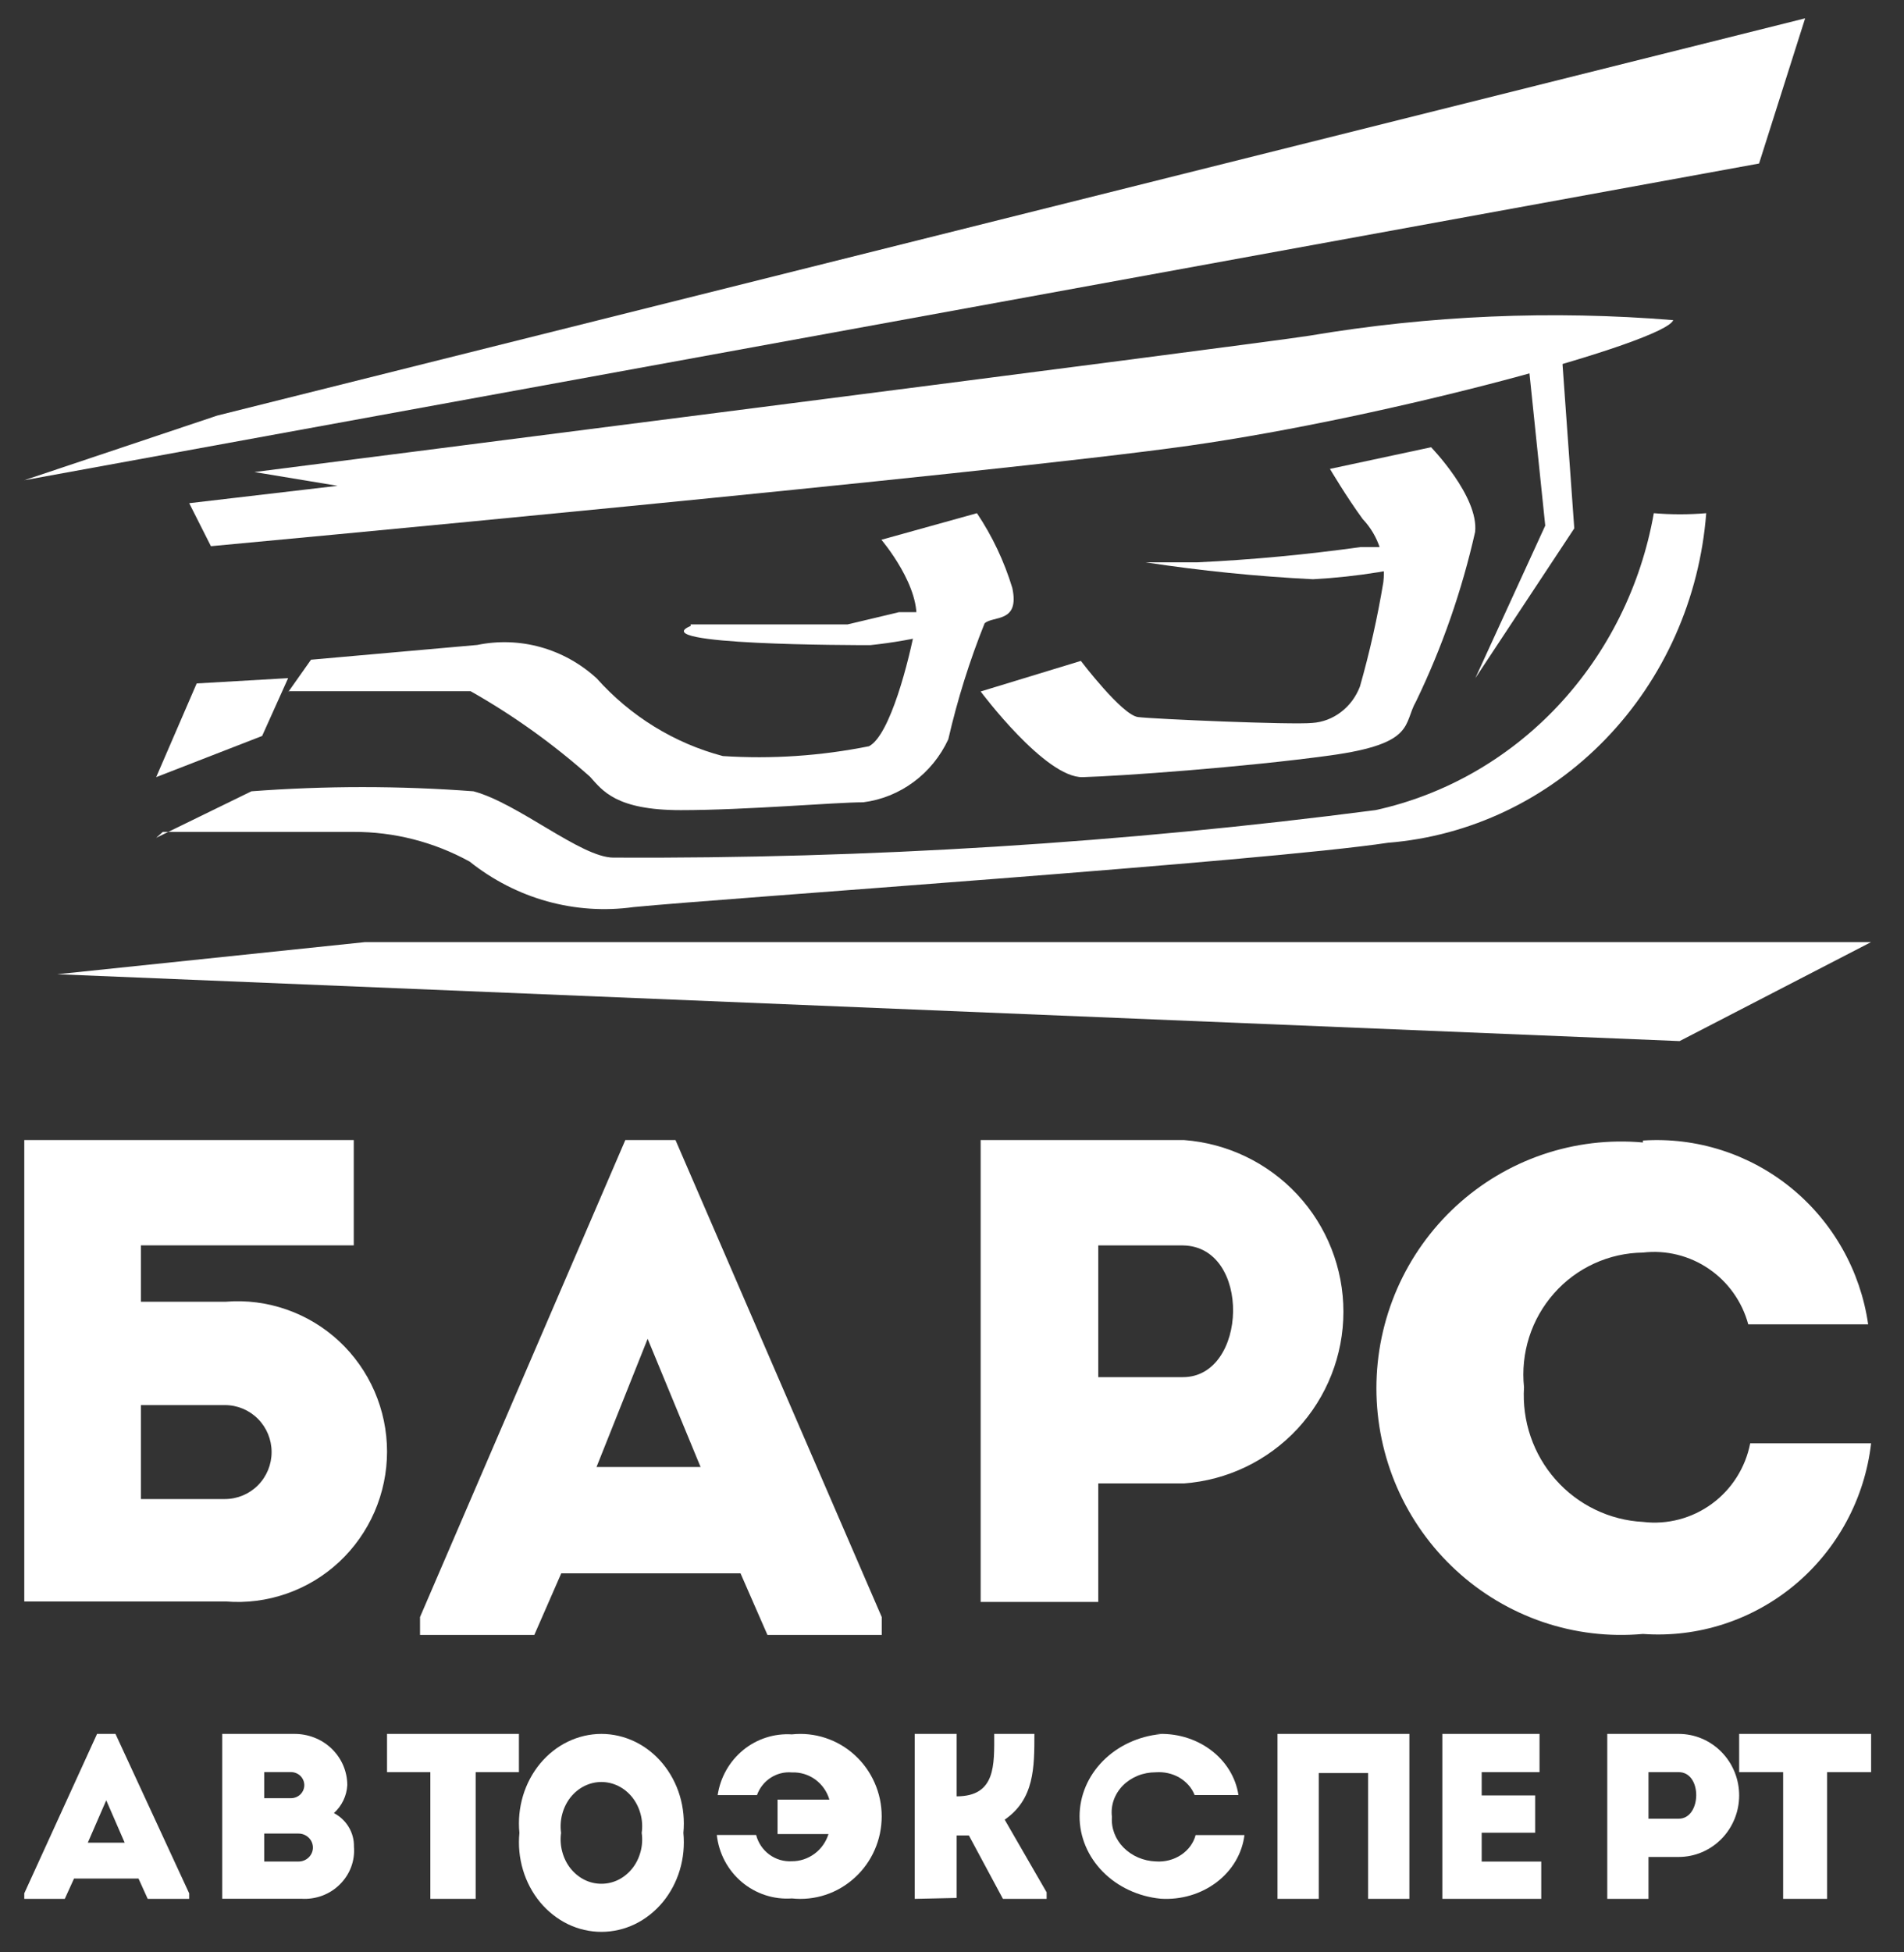
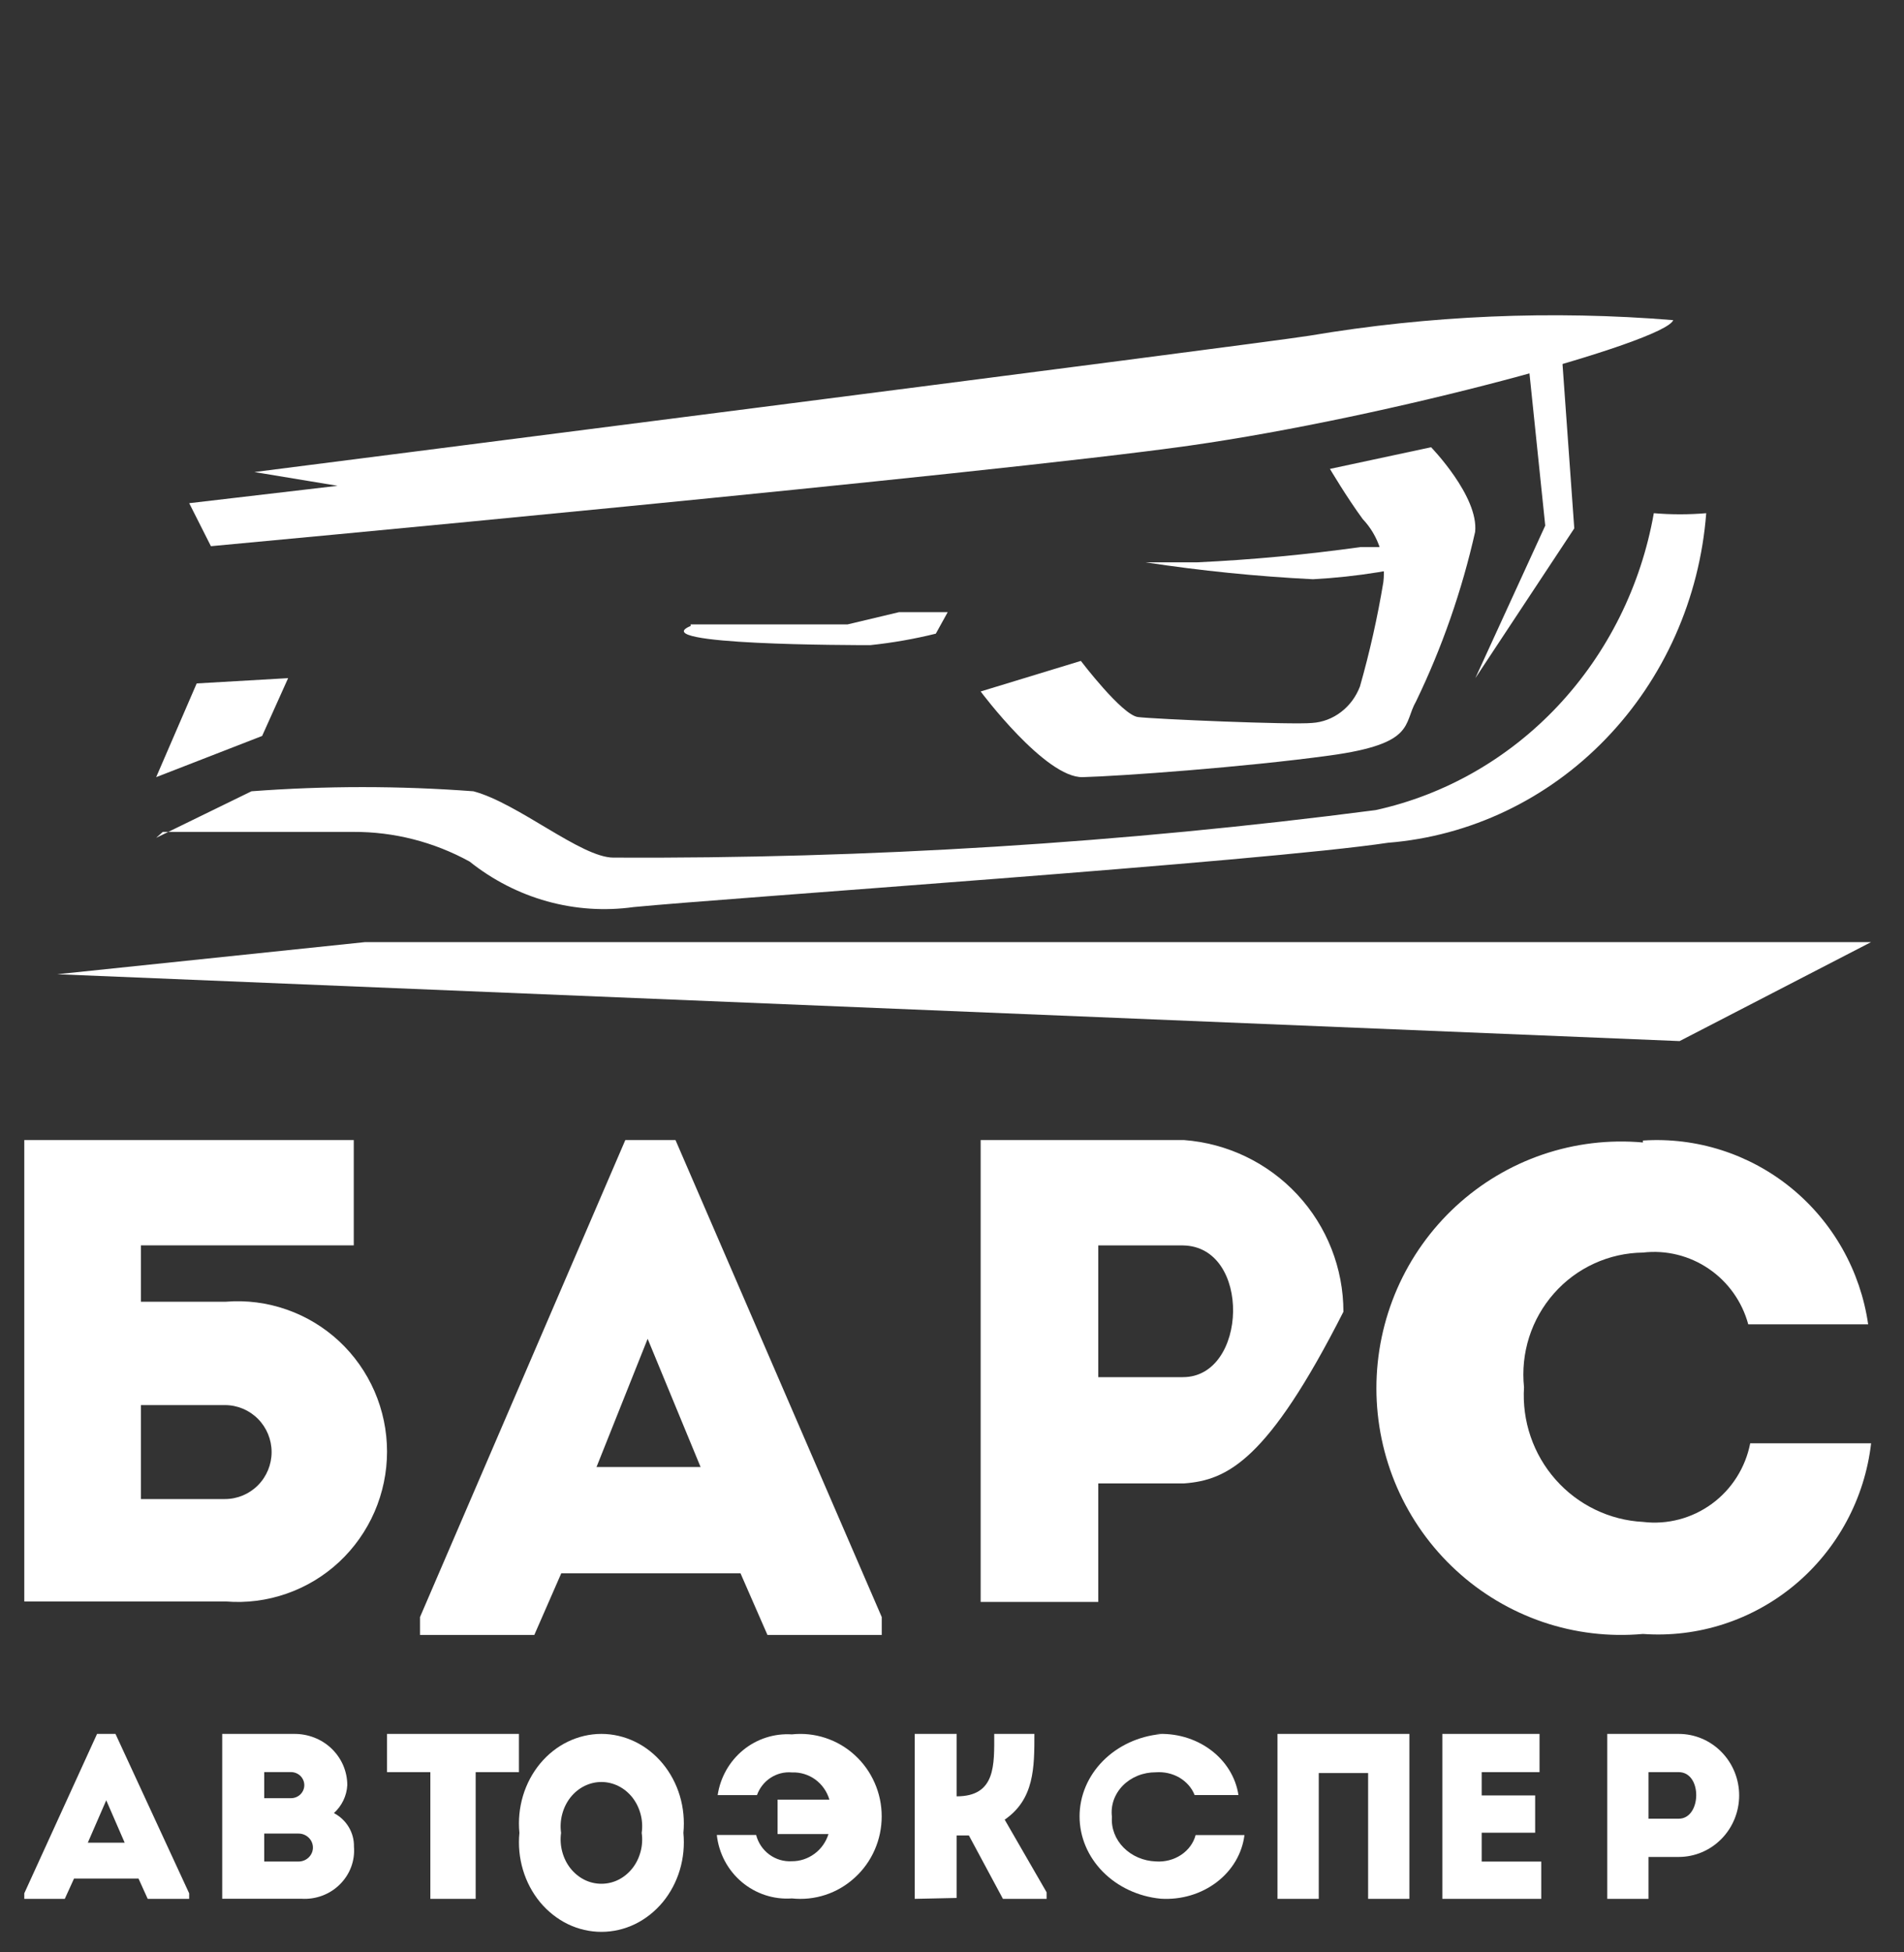
<svg xmlns="http://www.w3.org/2000/svg" width="40" height="41" viewBox="0 0 40 41" fill="none">
  <rect x="0" y="0" width="40" height="41" fill="#333333" stroke="none" />
  <path d="M4.746 27.336C5.177 27.301 5.611 27.357 6.02 27.5C6.429 27.642 6.805 27.869 7.123 28.164C7.441 28.46 7.694 28.819 7.868 29.218C8.041 29.617 8.131 30.048 8.131 30.484C8.131 30.919 8.041 31.35 7.868 31.749C7.694 32.148 7.441 32.507 7.123 32.803C6.805 33.099 6.429 33.325 6.02 33.467C5.611 33.61 5.177 33.666 4.746 33.631H0.51V23.941H7.432V26.152H2.961V27.336H4.746ZM2.961 29.507V31.48H4.726C4.986 31.48 5.235 31.376 5.419 31.191C5.603 31.006 5.706 30.755 5.706 30.493C5.706 30.232 5.603 29.981 5.419 29.796C5.235 29.611 4.986 29.507 4.726 29.507H2.961Z" fill="white" />
  <path d="M15.557 33.04H11.791L11.225 34.334H8.824V33.958L13.137 23.941H14.191L18.524 33.958V34.334H16.123L15.557 33.04V33.04ZM13.606 28.115L12.532 30.807H14.718L13.606 28.115Z" fill="white" />
-   <path d="M20.602 33.641V23.941H24.872C25.783 24.009 26.634 24.418 27.256 25.087C27.877 25.755 28.223 26.634 28.223 27.547C28.223 28.459 27.877 29.338 27.256 30.007C26.634 30.675 25.783 31.085 24.872 31.152H23.073V33.641H20.602ZM24.852 26.154H23.073V28.92H24.852C26.216 28.92 26.296 26.174 24.852 26.154Z" fill="white" />
+   <path d="M20.602 33.641V23.941H24.872C25.783 24.009 26.634 24.418 27.256 25.087C27.877 25.755 28.223 26.634 28.223 27.547C26.634 30.675 25.783 31.085 24.872 31.152H23.073V33.641H20.602ZM24.852 26.154H23.073V28.92H24.852C26.216 28.92 26.296 26.174 24.852 26.154Z" fill="white" />
  <path d="M34.516 23.951C35.642 23.877 36.754 24.233 37.631 24.948C38.508 25.664 39.085 26.686 39.247 27.811H36.728C36.599 27.335 36.305 26.921 35.899 26.645C35.493 26.368 35.002 26.247 34.516 26.304C34.162 26.308 33.813 26.386 33.491 26.534C33.169 26.681 32.881 26.895 32.646 27.162C32.411 27.428 32.233 27.741 32.125 28.08C32.017 28.419 31.98 28.778 32.017 29.132C31.995 29.484 32.042 29.836 32.156 30.169C32.27 30.502 32.448 30.809 32.681 31.072C32.913 31.335 33.195 31.549 33.51 31.701C33.825 31.854 34.167 31.942 34.516 31.96C35.029 32.022 35.546 31.886 35.964 31.58C36.382 31.274 36.669 30.82 36.769 30.309H39.309C39.175 31.47 38.601 32.533 37.709 33.279C36.816 34.025 35.672 34.396 34.516 34.313C33.805 34.377 33.088 34.292 32.412 34.062C31.736 33.831 31.114 33.462 30.588 32.976C30.061 32.491 29.64 31.9 29.352 31.242C29.065 30.584 28.916 29.872 28.916 29.153C28.916 28.433 29.065 27.722 29.352 27.064C29.64 26.405 30.061 25.815 30.588 25.329C31.114 24.844 31.736 24.474 32.412 24.244C33.088 24.014 33.805 23.928 34.516 23.992V23.951Z" fill="white" />
  <path d="M2.91 39.45H1.555L1.361 39.876H0.51V39.76L2.039 36.412H2.426L3.974 39.76V39.876H3.103L2.91 39.45V39.45ZM2.232 37.806L1.845 38.696H2.619L2.232 37.806V37.806Z" fill="white" />
  <path d="M7.015 38.075C7.145 38.143 7.253 38.245 7.327 38.369C7.401 38.493 7.439 38.635 7.436 38.779C7.448 38.924 7.428 39.07 7.377 39.207C7.326 39.344 7.245 39.468 7.14 39.572C7.036 39.676 6.91 39.757 6.77 39.809C6.631 39.861 6.482 39.883 6.333 39.874H4.668V36.412H6.172C6.319 36.41 6.465 36.436 6.601 36.489C6.737 36.541 6.861 36.62 6.965 36.72C7.07 36.821 7.153 36.94 7.21 37.072C7.266 37.204 7.296 37.345 7.296 37.488C7.284 37.712 7.183 37.922 7.015 38.075V38.075ZM5.551 37.214V37.762H6.112C6.187 37.762 6.258 37.733 6.311 37.682C6.363 37.63 6.393 37.561 6.393 37.488C6.393 37.416 6.363 37.346 6.311 37.294C6.258 37.243 6.187 37.214 6.112 37.214H5.551ZM5.551 38.505V39.092H6.273C6.352 39.092 6.429 39.061 6.485 39.006C6.542 38.951 6.574 38.876 6.574 38.799C6.574 38.721 6.542 38.646 6.485 38.591C6.429 38.536 6.352 38.505 6.273 38.505H5.551Z" fill="white" />
  <path d="M8.131 37.215V36.412H10.902V37.215H9.993V39.876H9.041V37.215H8.131Z" fill="white" />
  <path d="M10.912 38.491C10.886 38.228 10.912 37.963 10.987 37.712C11.062 37.462 11.185 37.231 11.347 37.035C11.51 36.839 11.708 36.682 11.93 36.575C12.152 36.468 12.392 36.412 12.634 36.412C12.877 36.412 13.117 36.468 13.339 36.575C13.561 36.682 13.759 36.839 13.922 37.035C14.084 37.231 14.207 37.462 14.282 37.712C14.357 37.963 14.382 38.228 14.357 38.491C14.382 38.753 14.357 39.018 14.282 39.269C14.207 39.52 14.084 39.751 13.922 39.947C13.759 40.142 13.561 40.299 13.339 40.407C13.117 40.514 12.877 40.569 12.634 40.569C12.392 40.569 12.152 40.514 11.93 40.407C11.708 40.299 11.51 40.142 11.347 39.947C11.185 39.751 11.062 39.52 10.987 39.269C10.912 39.018 10.886 38.753 10.912 38.491V38.491ZM13.481 38.491C13.5 38.358 13.492 38.223 13.457 38.094C13.423 37.966 13.364 37.847 13.284 37.745C13.203 37.644 13.104 37.562 12.992 37.507C12.88 37.451 12.758 37.422 12.634 37.422C12.511 37.422 12.389 37.451 12.277 37.507C12.165 37.562 12.066 37.644 11.985 37.745C11.905 37.847 11.846 37.966 11.812 38.094C11.777 38.223 11.769 38.358 11.787 38.491C11.769 38.623 11.777 38.758 11.812 38.887C11.846 39.015 11.905 39.135 11.985 39.236C12.066 39.337 12.165 39.419 12.277 39.475C12.389 39.531 12.511 39.559 12.634 39.559C12.758 39.559 12.88 39.531 12.992 39.475C13.104 39.419 13.203 39.337 13.284 39.236C13.364 39.135 13.423 39.015 13.457 38.887C13.492 38.758 13.5 38.623 13.481 38.491V38.491Z" fill="white" />
  <path d="M15.903 37.697H15.077C15.133 37.325 15.324 36.988 15.612 36.752C15.9 36.516 16.266 36.398 16.636 36.422C16.874 36.396 17.114 36.422 17.342 36.497C17.57 36.572 17.779 36.694 17.957 36.857C18.135 37.019 18.278 37.218 18.375 37.44C18.473 37.661 18.523 37.901 18.523 38.144C18.523 38.387 18.473 38.627 18.375 38.849C18.278 39.071 18.135 39.269 17.957 39.431C17.779 39.594 17.57 39.717 17.342 39.792C17.114 39.867 16.874 39.892 16.636 39.867C16.254 39.894 15.877 39.77 15.583 39.522C15.289 39.274 15.101 38.92 15.059 38.534H15.885C15.928 38.7 16.026 38.846 16.163 38.946C16.3 39.047 16.467 39.096 16.636 39.086C16.807 39.087 16.974 39.031 17.113 38.928C17.251 38.826 17.353 38.681 17.405 38.515H16.335V37.792H17.424C17.374 37.621 17.269 37.473 17.127 37.369C16.984 37.266 16.811 37.214 16.636 37.221C16.479 37.207 16.322 37.247 16.19 37.333C16.057 37.419 15.957 37.547 15.903 37.697V37.697Z" fill="white" />
  <path d="M19.217 39.876V36.412H20.098V37.723C20.924 37.723 20.887 37.058 20.887 36.412H21.731C21.731 37.117 21.731 37.782 21.107 38.213L21.988 39.739V39.876H21.07L20.355 38.545H20.098V39.857L19.217 39.876Z" fill="white" />
  <path d="M24.281 36.416C24.694 36.388 25.104 36.505 25.427 36.743C25.749 36.98 25.961 37.321 26.018 37.696H25.097C25.038 37.545 24.925 37.417 24.778 37.33C24.63 37.244 24.455 37.205 24.281 37.218C24.15 37.218 24.021 37.242 23.902 37.29C23.783 37.338 23.676 37.409 23.589 37.497C23.502 37.586 23.437 37.69 23.397 37.803C23.358 37.916 23.345 38.036 23.36 38.154C23.351 38.271 23.368 38.388 23.41 38.499C23.452 38.61 23.518 38.712 23.604 38.799C23.69 38.886 23.794 38.957 23.91 39.007C24.026 39.057 24.152 39.085 24.281 39.09C24.47 39.104 24.658 39.055 24.811 38.954C24.965 38.852 25.074 38.704 25.118 38.536H26.144C26.096 38.923 25.887 39.278 25.559 39.527C25.231 39.776 24.811 39.9 24.385 39.873C23.917 39.828 23.484 39.626 23.169 39.307C22.854 38.988 22.68 38.574 22.68 38.144C22.68 37.715 22.854 37.301 23.169 36.982C23.484 36.663 23.917 36.461 24.385 36.416H24.281Z" fill="white" />
  <path d="M29.609 39.876H28.742V37.234H27.705V39.876H26.838V36.412H29.609V39.876V39.876Z" fill="white" />
  <path d="M32.343 37.215H31.128V37.704H32.251V38.487H31.128V39.093H32.379V39.876H30.301V36.412H32.343V37.215V37.215Z" fill="white" />
  <path d="M33.766 39.876V36.412H35.267C35.604 36.412 35.927 36.548 36.165 36.791C36.403 37.033 36.537 37.361 36.537 37.704C36.537 38.046 36.403 38.375 36.165 38.617C35.927 38.859 35.604 38.996 35.267 38.996H34.632V39.876H33.766ZM35.267 37.215C35.055 37.215 34.843 37.215 34.632 37.215V38.193H35.267C35.748 38.193 35.767 37.215 35.267 37.215Z" fill="white" />
-   <path d="M36.537 37.215V36.412H39.309V37.215H38.385V39.876H37.461V37.215H36.537Z" fill="white" />
  <path d="M3.421 17.47H7.424C8.275 17.466 9.114 17.68 9.866 18.093C10.351 18.48 10.905 18.764 11.495 18.928C12.086 19.092 12.702 19.133 13.309 19.049C15.21 18.862 26.538 18.093 29.16 17.698C30.885 17.56 32.507 16.788 33.732 15.519C34.958 14.25 35.707 12.569 35.845 10.777C35.478 10.808 35.11 10.808 34.744 10.777C34.475 12.301 33.775 13.707 32.735 14.818C31.694 15.928 30.359 16.692 28.9 17.012C23.589 17.703 18.241 18.036 12.888 18.01C12.208 18.01 10.887 16.867 9.946 16.617C8.394 16.5 6.835 16.5 5.283 16.617L3.281 17.594L3.421 17.47Z" fill="white" />
  <path d="M4.132 14.352L6.053 14.241L5.507 15.455L3.281 16.32L4.132 14.352Z" fill="white" />
-   <path d="M6.073 14.515H9.886C10.781 15.021 11.622 15.623 12.395 16.311C12.656 16.6 12.937 17.013 14.302 17.013C15.667 17.013 17.553 16.848 18.136 16.848C18.517 16.8 18.881 16.653 19.193 16.422C19.506 16.191 19.756 15.883 19.922 15.526C20.113 14.695 20.368 13.88 20.685 13.09C20.865 12.925 21.427 13.09 21.267 12.347C21.097 11.788 20.847 11.259 20.524 10.777L18.517 11.335C18.517 11.335 19.38 12.347 19.239 13.111C19.099 13.874 18.698 15.444 18.256 15.671C17.245 15.874 16.213 15.944 15.185 15.877C14.167 15.608 13.247 15.042 12.536 14.246C12.199 13.937 11.797 13.713 11.362 13.591C10.926 13.469 10.469 13.453 10.027 13.544L6.534 13.854L6.053 14.535L6.073 14.515Z" fill="white" />
  <path d="M20.602 14.521L22.707 13.879C22.707 13.879 23.572 15.017 23.907 15.058C24.241 15.1 27.134 15.224 27.566 15.182C27.785 15.168 27.996 15.088 28.173 14.952C28.351 14.817 28.488 14.631 28.57 14.417C28.775 13.697 28.939 12.965 29.062 12.225C29.09 11.984 29.066 11.74 28.991 11.511C28.916 11.281 28.792 11.073 28.629 10.901C28.294 10.446 27.94 9.847 27.94 9.847L30.065 9.392C30.065 9.392 31.069 10.426 30.99 11.17C30.712 12.403 30.296 13.597 29.75 14.727C29.475 15.203 29.75 15.617 27.94 15.865C26.13 16.113 23.533 16.299 22.746 16.32C21.959 16.34 20.602 14.521 20.602 14.521V14.521Z" fill="white" />
  <path d="M3.975 10.567L7.092 10.202L5.345 9.913C5.345 9.913 26.434 7.223 27.507 7.05C30.03 6.624 32.6 6.514 35.152 6.723C34.974 7.185 29.195 8.76 25.005 9.356C20.815 9.952 4.431 11.47 4.431 11.47L3.975 10.567V10.567Z" fill="white" />
  <path d="M14.509 13.113H17.804L18.888 12.855H19.91L19.66 13.307C19.211 13.418 18.75 13.499 18.284 13.548C17.929 13.548 13.529 13.548 14.509 13.146V13.113Z" fill="white" />
  <path d="M29.954 11.488H28.585C27.448 11.647 26.301 11.755 25.15 11.809H24.066C25.229 11.986 26.403 12.105 27.583 12.164C28.508 12.114 29.422 11.966 30.302 11.724L29.954 11.471V11.488Z" fill="white" />
  <path d="M30.994 14.242L33.073 11.096L32.802 7.313L32.101 7.545L32.463 11.038L30.994 14.242Z" fill="white" />
  <path d="M1.203 20.459L35.286 21.863L39.309 19.784H7.672L1.203 20.459Z" fill="white" />
-   <path d="M0.51 10.085L36.955 3.434L37.923 0.385L4.564 8.727L0.51 10.085Z" fill="white" />
</svg>